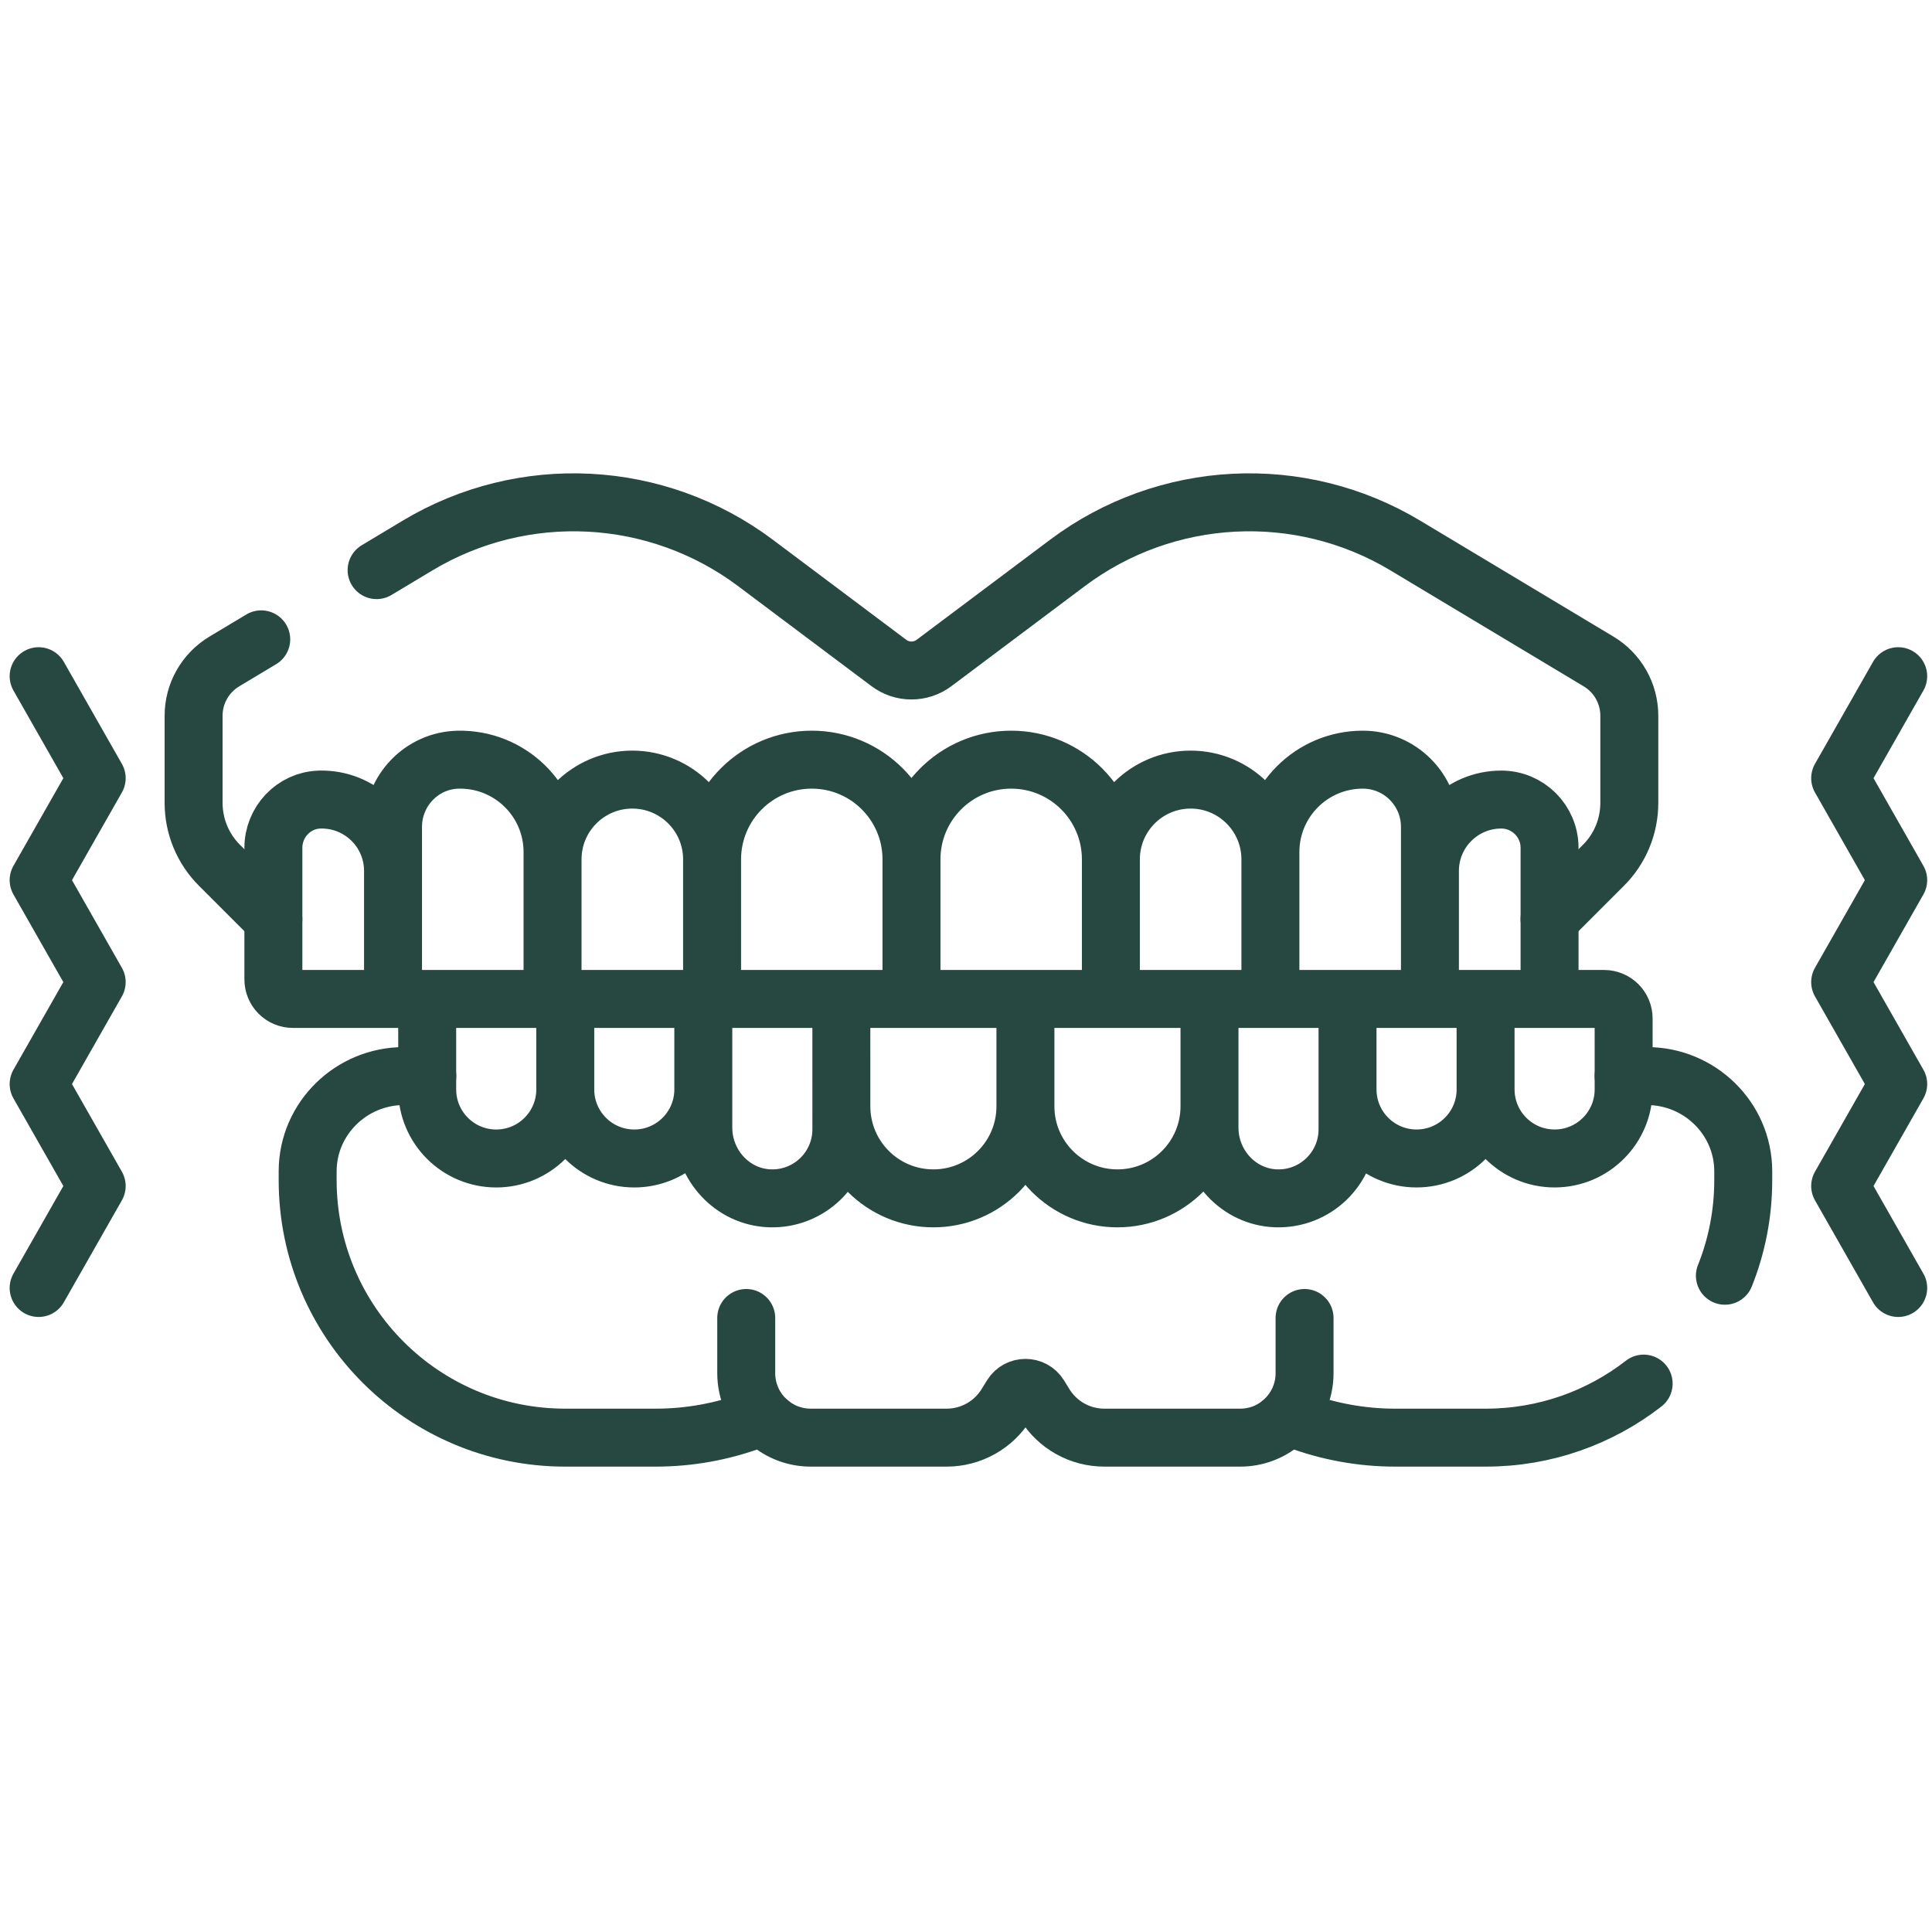
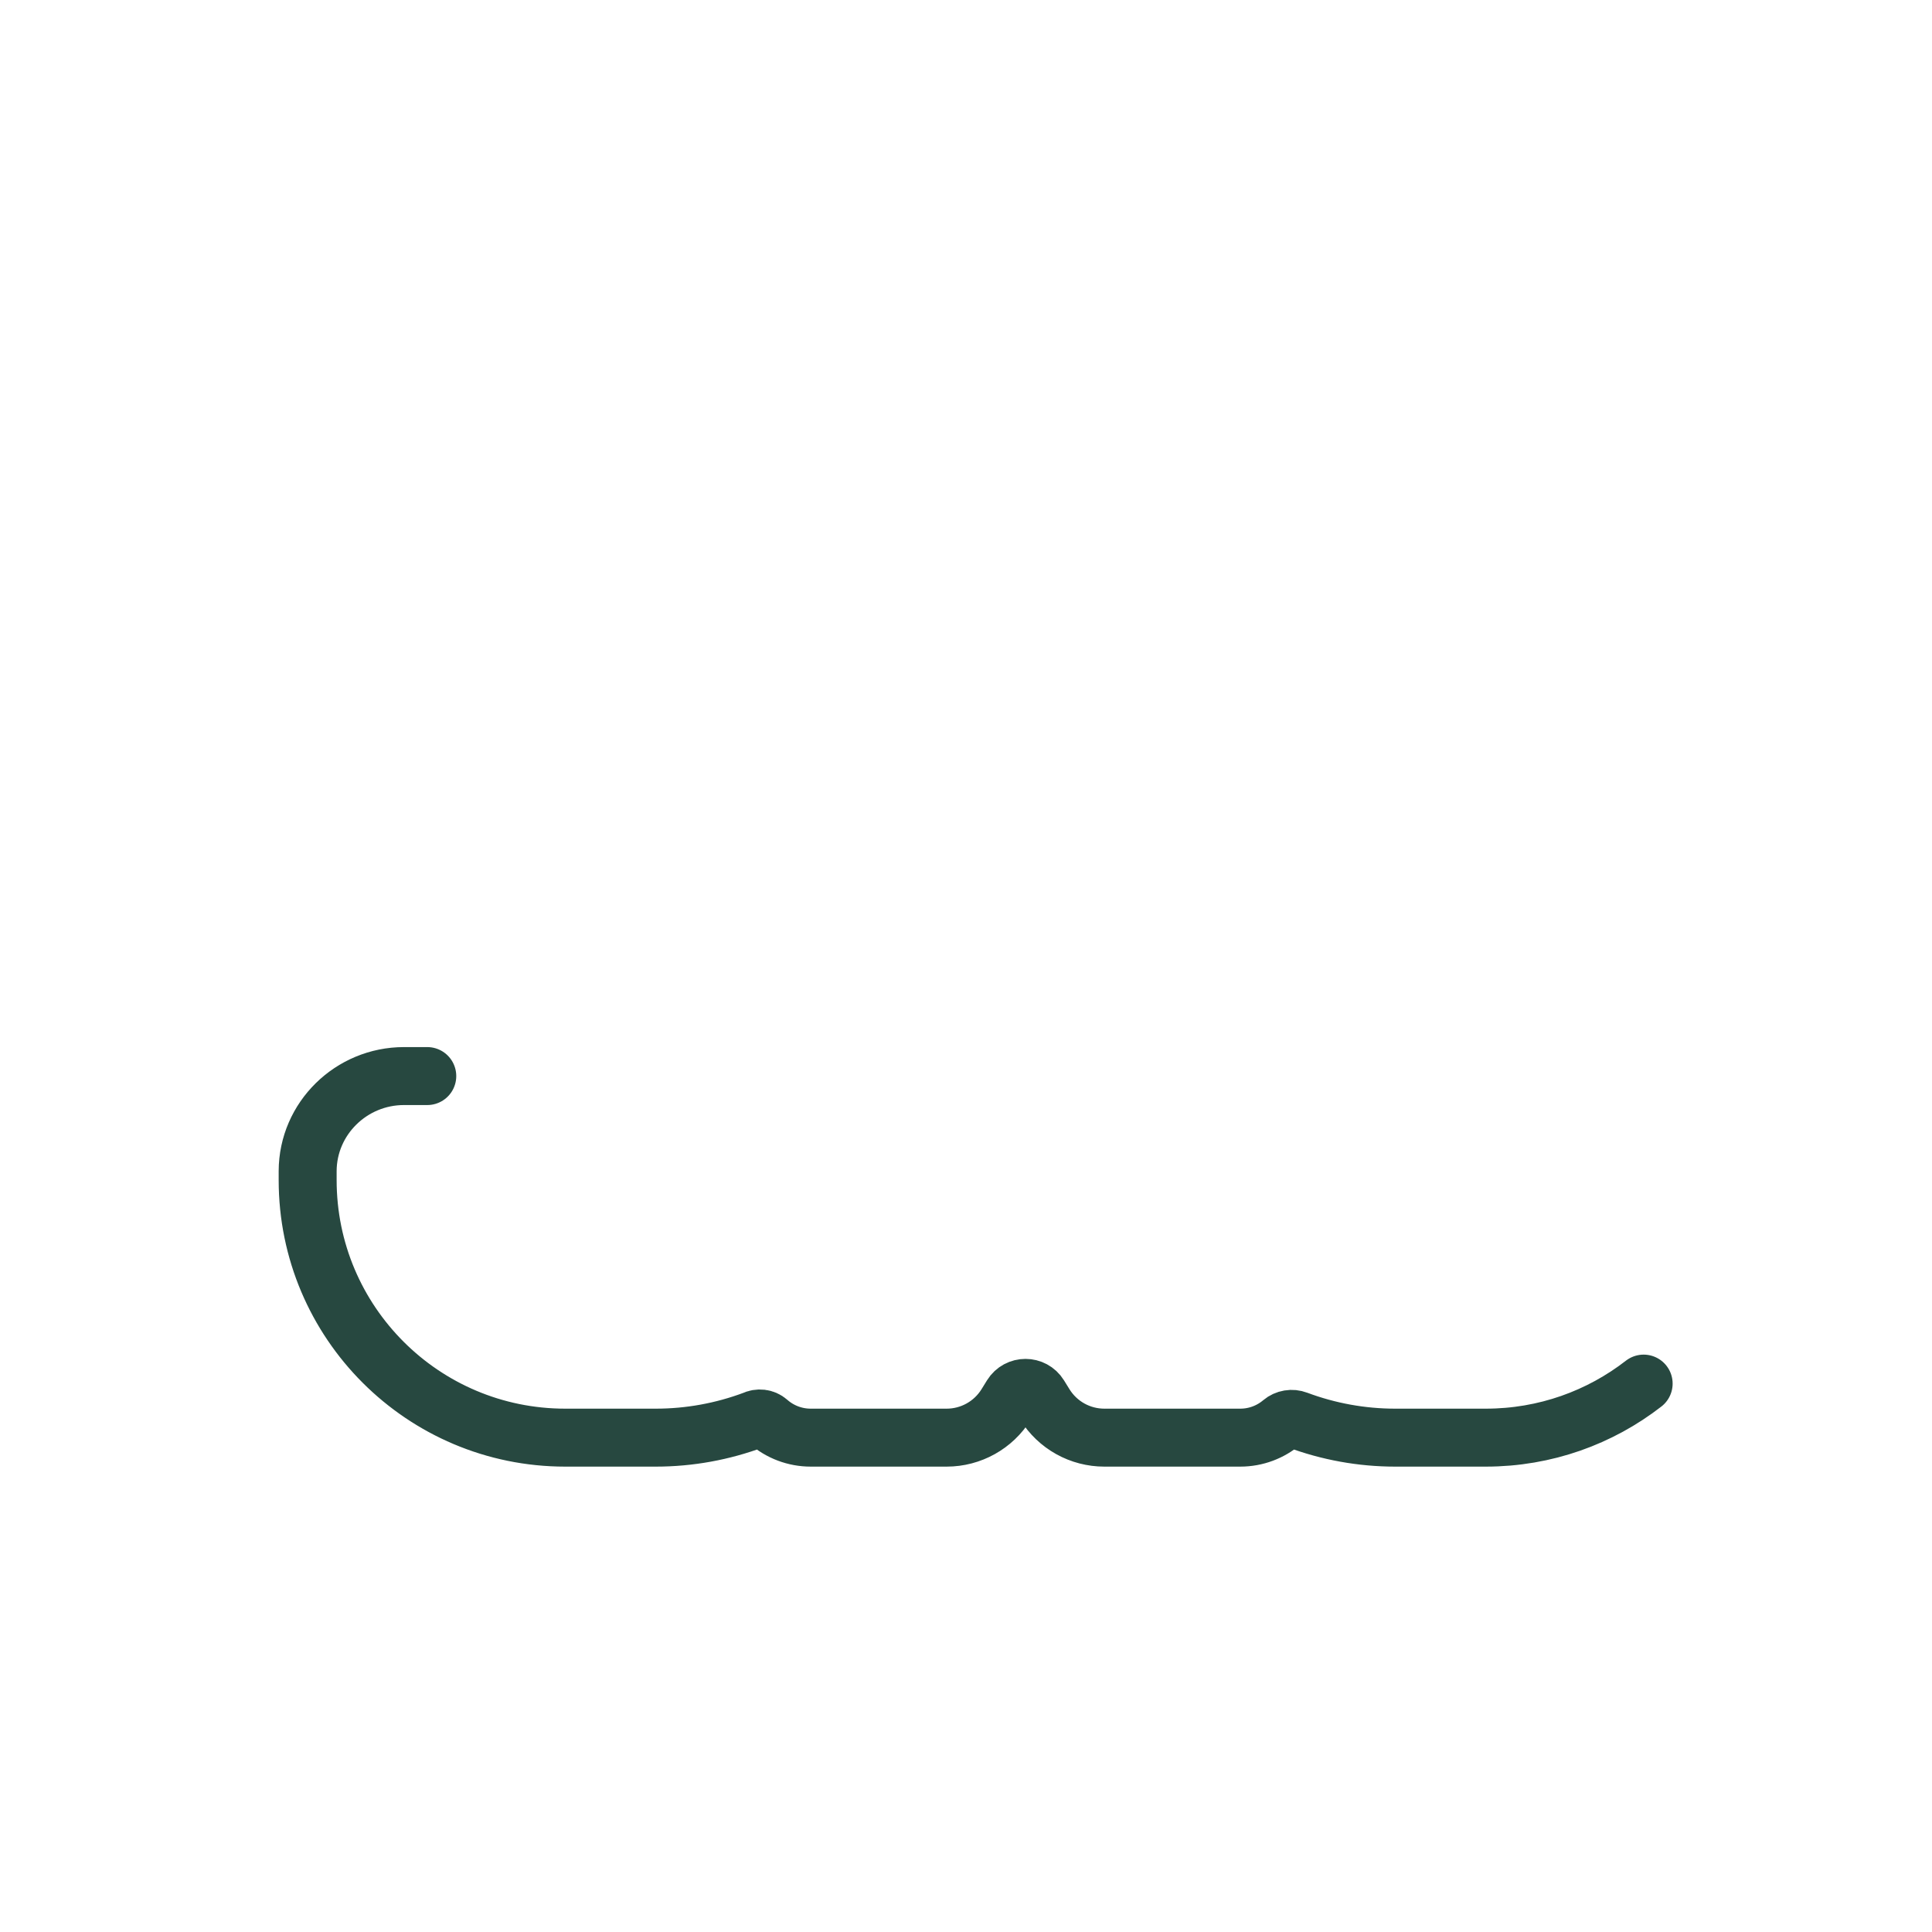
<svg xmlns="http://www.w3.org/2000/svg" width="100" height="100" viewBox="0 0 100 100" fill="none">
-   <path d="M29.258 56.39C29.258 58.363 27.658 59.963 25.685 59.963C23.712 59.963 22.112 58.363 22.112 56.39V52.716C22.112 52.448 22.219 52.191 22.408 52.002C22.598 51.812 22.854 51.706 23.122 51.706L83.029 51.706C83.297 51.706 83.554 51.812 83.743 52.001C83.933 52.191 84.039 52.448 84.039 52.716V56.39C84.039 58.363 82.44 59.962 80.466 59.962C78.493 59.962 76.894 58.363 76.894 56.39C76.894 58.363 75.294 59.962 73.321 59.962C71.348 59.962 69.748 58.363 69.748 56.39V58.454C69.748 60.471 68.078 62.097 66.045 62.025C64.109 61.956 62.603 60.306 62.603 58.368V57.263C62.603 59.894 60.47 62.027 57.839 62.027C55.209 62.027 53.076 59.894 53.076 57.263C53.076 59.894 50.943 62.027 48.312 62.027C45.681 62.027 43.549 59.894 43.549 57.263V58.454M29.258 56.39C29.258 58.363 30.857 59.963 32.831 59.963C34.803 59.963 36.403 58.363 36.403 56.39V58.368C36.403 60.306 37.91 61.956 39.846 62.025C41.878 62.097 43.549 60.471 43.549 58.454M29.258 56.39V51.706M43.549 58.454L43.548 51.706M36.403 51.706V56.39M62.603 51.706V58.454M69.748 51.706V56.39M76.893 51.706V56.39M53.076 51.706V57.263M74.013 45.078C74.013 43.038 75.666 41.385 77.706 41.385C79.086 41.385 80.205 42.504 80.205 43.884V50.696C80.205 50.963 80.099 51.22 79.909 51.41C79.72 51.599 79.463 51.705 79.195 51.705H15.16C14.893 51.705 14.636 51.599 14.446 51.41C14.257 51.22 14.15 50.963 14.15 50.696V43.884C14.15 42.545 15.204 41.424 16.542 41.386C18.631 41.327 20.343 43.002 20.343 45.078M74.013 45.078V42.795C74.013 40.876 72.457 39.32 70.537 39.32C67.896 39.32 65.756 41.461 65.756 44.102M74.013 45.078V51.706M65.756 44.102V44.481C65.756 42.201 63.907 40.352 61.627 40.352C59.347 40.352 57.499 42.201 57.499 44.481M65.756 44.102V51.706M57.499 44.481C57.499 41.631 55.188 39.32 52.338 39.32C49.488 39.32 47.178 41.631 47.178 44.481M57.499 44.481V51.706M47.178 44.481C47.178 41.631 44.867 39.32 42.017 39.32C39.167 39.32 36.857 41.631 36.857 44.481M47.178 44.481V51.706M36.857 44.481C36.857 42.201 35.008 40.352 32.728 40.352C30.448 40.352 28.6 42.201 28.6 44.481V44.102M36.857 44.481L36.857 51.706M28.6 44.102C28.6 41.422 26.394 39.257 23.699 39.322C21.827 39.367 20.343 40.923 20.343 42.795V45.078M28.6 44.102V51.706M20.343 45.078V51.706" stroke="#274840" stroke-width="3" stroke-miterlimit="10" stroke-linecap="round" stroke-linejoin="round" />
-   <path d="M19.493 29.509L21.613 28.237C27.085 24.953 34.001 25.31 39.107 29.14L46.009 34.316C46.346 34.569 46.756 34.705 47.177 34.705C47.598 34.705 48.008 34.569 48.345 34.316L55.247 29.14C60.353 25.31 67.269 24.953 72.741 28.237L82.745 34.239C83.229 34.53 83.63 34.941 83.908 35.432C84.186 35.924 84.333 36.479 84.333 37.044V41.562C84.332 42.77 83.853 43.928 82.999 44.783L80.204 47.577M14.149 47.577L11.355 44.783C10.932 44.36 10.597 43.858 10.368 43.305C10.139 42.752 10.021 42.16 10.021 41.562V37.044C10.021 36.479 10.167 35.924 10.446 35.432C10.724 34.941 11.125 34.53 11.609 34.239L13.521 33.092M39.814 73.63C39.441 73.317 39.141 72.926 38.936 72.485C38.731 72.044 38.625 71.564 38.625 71.077V68.219M66.335 73.63C66.708 73.317 67.008 72.926 67.213 72.485C67.418 72.044 67.525 71.564 67.524 71.077V68.219M98.251 35L95.247 40.278L98.251 45.556L95.247 50.833L98.251 56.11L95.247 61.388L98.251 66.666M2 35L5.004 40.278L2 45.556L5.004 50.833L2 56.11L5.004 61.388L2 66.666M89.28 66.032C89.893 64.501 90.23 62.83 90.23 61.08V60.616C90.222 57.888 87.972 55.697 85.245 55.697H84.038" stroke="#274840" stroke-width="3" stroke-miterlimit="10" stroke-linecap="round" stroke-linejoin="round" />
  <path d="M22.116 55.697H20.909C18.182 55.697 15.932 57.888 15.924 60.616V61.081C15.924 68.443 21.893 74.412 29.256 74.412H33.944C35.678 74.412 37.397 74.1 39.021 73.492C39.264 73.37 39.559 73.402 39.763 73.582C40.371 74.118 41.154 74.413 41.965 74.412H48.999C50.252 74.412 51.417 73.763 52.077 72.698L52.363 72.235C52.693 71.703 53.467 71.703 53.796 72.235L54.082 72.698C54.407 73.222 54.86 73.655 55.399 73.955C55.937 74.255 56.544 74.412 57.16 74.412H64.194C65.014 74.412 65.765 74.116 66.346 73.625C66.454 73.534 66.585 73.474 66.724 73.451C66.863 73.427 67.006 73.442 67.138 73.492C68.762 74.1 70.481 74.412 72.215 74.412H76.903C79.983 74.412 82.818 73.368 85.075 71.615" stroke="#274840" stroke-width="3" stroke-miterlimit="10" stroke-linecap="round" stroke-linejoin="round" />
</svg>